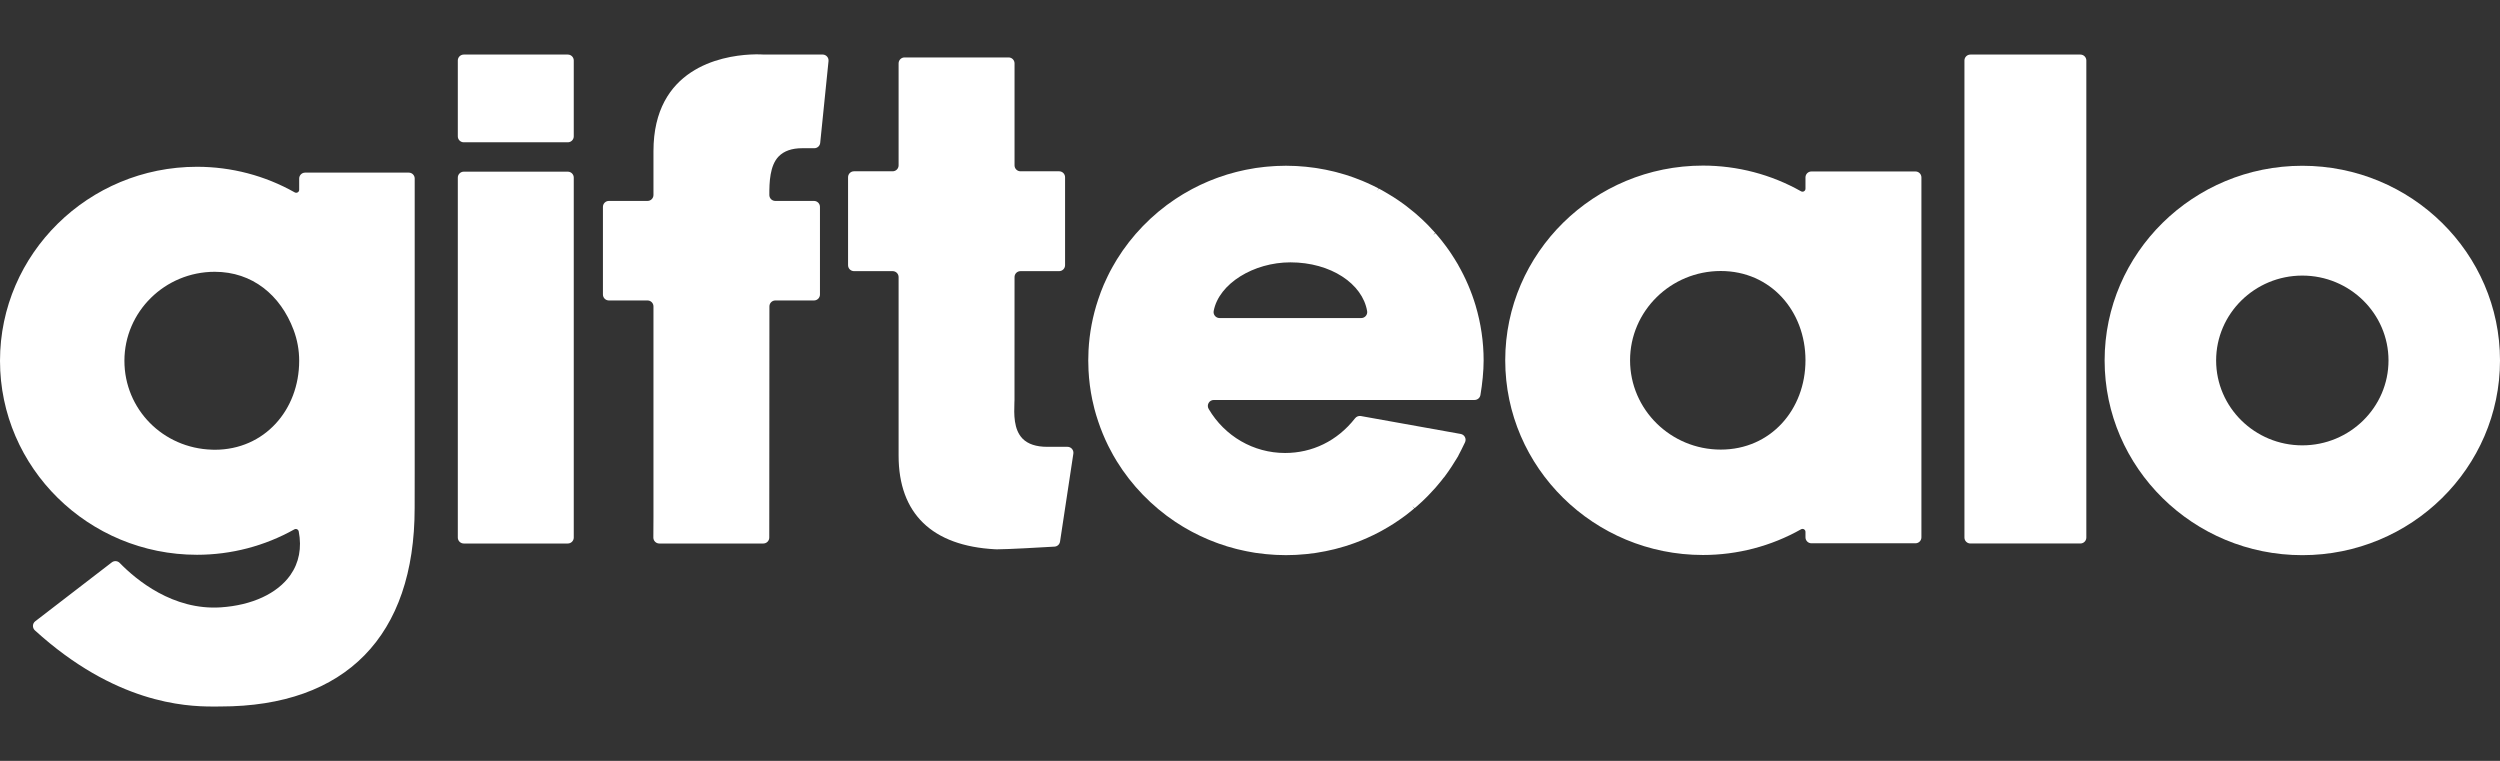
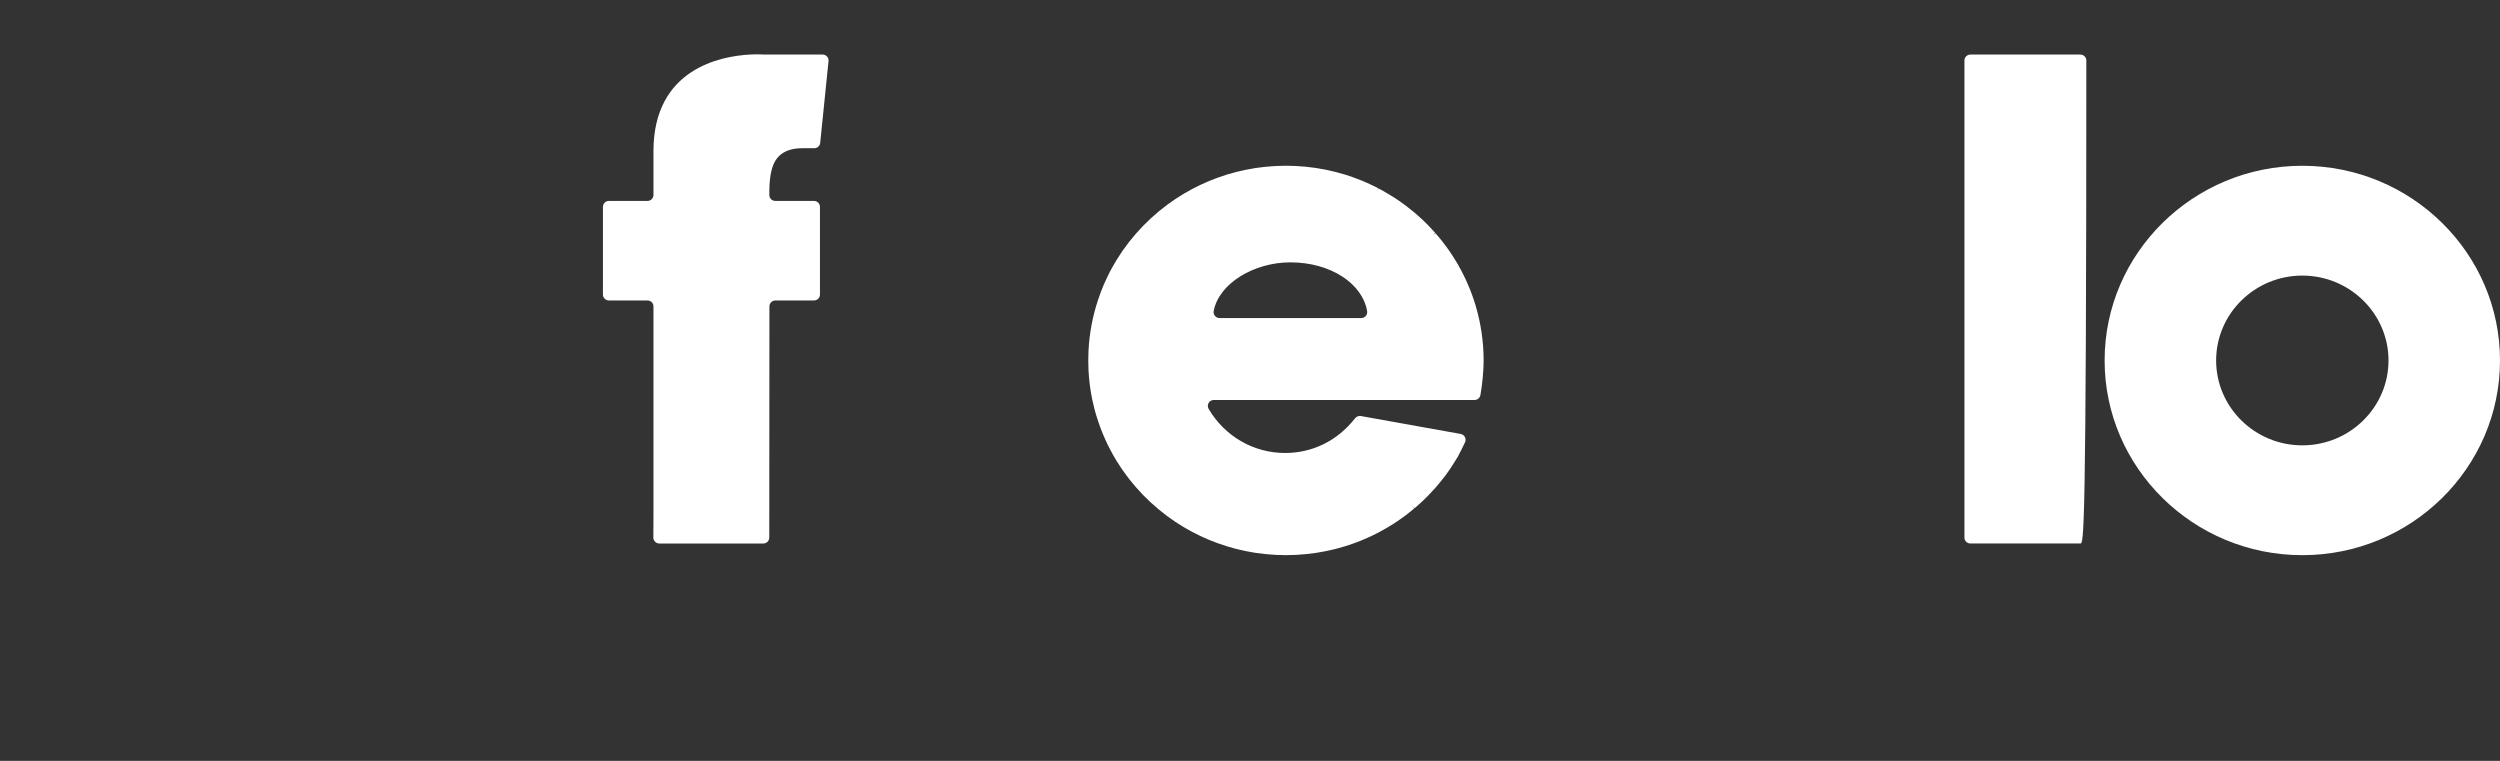
<svg xmlns="http://www.w3.org/2000/svg" width="184" height="56" viewBox="0 0 184 56" fill="none">
  <rect x="0" y="0" width="184" height="56" fill="#333333" stroke="none" />
-   <path d="M30.522 13.142V34.674L30.518 37.396C30.518 46.812 25.442 51.997 16.226 51.997L15.985 51.999C15.884 51.999 15.771 52 15.648 52C13.578 52 8.442 51.739 2.57 46.397C2.368 46.213 2.378 45.892 2.595 45.725L8.229 41.39C8.404 41.255 8.653 41.271 8.808 41.43C10.027 42.68 12.736 44.933 16.251 44.701C18.548 44.549 20.412 43.685 21.367 42.332C22.01 41.421 22.22 40.318 21.987 39.115C21.958 38.965 21.796 38.888 21.663 38.962C19.482 40.187 17.017 40.832 14.498 40.832C6.504 40.832 0 34.427 0 26.554C0 18.681 6.504 12.275 14.498 12.275C17.034 12.275 19.504 12.924 21.691 14.159C21.838 14.241 22.02 14.139 22.02 13.97V13.142C22.02 12.9 22.216 12.705 22.457 12.705H30.085C30.327 12.704 30.523 12.9 30.522 13.142ZM22.02 26.553C22.02 25.772 21.881 25.007 21.607 24.279C20.646 21.722 18.576 20.004 15.806 20.004C12.14 20.004 9.157 22.942 9.157 26.553C9.157 30.114 11.988 32.989 15.601 33.096L15.655 33.098C15.705 33.1 15.756 33.102 15.806 33.102C19.473 33.102 22.02 30.164 22.02 26.553Z" fill="white" />
-   <path d="M42.229 4.452V10.037C42.229 10.278 42.033 10.473 41.791 10.473H34.133C33.892 10.473 33.695 10.278 33.695 10.037V4.452C33.695 4.211 33.892 4.016 34.133 4.016H41.791C42.033 4.016 42.229 4.211 42.229 4.452ZM42.229 13.072V39.564C42.229 39.806 42.033 40.002 41.791 40.002H34.133C33.892 40.002 33.695 39.806 33.695 39.564V13.072C33.695 12.831 33.892 12.635 34.133 12.635H41.791C42.033 12.635 42.229 12.831 42.229 13.072Z" fill="white" />
  <path d="M57.315 11.508C56.657 12.177 56.62 13.421 56.623 14.353C56.624 14.594 56.819 14.788 57.061 14.788H59.911C60.152 14.788 60.349 14.984 60.349 15.225V21.677C60.349 21.918 60.152 22.114 59.911 22.114H57.066C56.825 22.114 56.629 22.31 56.629 22.551L56.618 39.565C56.618 39.806 56.422 40.002 56.18 40.002H48.524C48.282 40.002 48.086 39.804 48.087 39.562L48.095 38.059V22.551C48.095 22.31 47.899 22.114 47.658 22.114H44.813C44.572 22.114 44.376 21.918 44.376 21.677V15.225C44.376 14.984 44.572 14.788 44.813 14.788H47.658C47.899 14.788 48.095 14.593 48.095 14.351V11.125C48.095 5.044 53.07 4.127 55.209 4.014C55.807 3.983 56.193 4.013 56.209 4.015L60.544 4.014C60.803 4.014 61.005 4.238 60.979 4.495L60.367 10.517C60.345 10.74 60.157 10.909 59.932 10.909H59.035C58.285 10.909 57.706 11.111 57.315 11.508Z" fill="white" />
-   <path d="M78.999 33.388L78.019 39.861C77.987 40.066 77.819 40.221 77.612 40.232C76.673 40.288 74.161 40.43 73.398 40.43C73.336 40.43 73.287 40.429 73.25 40.427C68.597 40.182 66.137 37.799 66.137 33.532V20.393C66.137 20.151 65.941 19.956 65.699 19.956H62.855C62.613 19.956 62.417 19.76 62.417 19.519V13.044C62.417 12.803 62.613 12.607 62.855 12.607H65.699C65.941 12.607 66.137 12.412 66.137 12.17V4.663C66.137 4.422 66.333 4.227 66.575 4.227H74.232C74.474 4.227 74.67 4.422 74.67 4.663V12.17C74.67 12.412 74.866 12.607 75.108 12.607H77.952C78.194 12.607 78.389 12.803 78.389 13.044V19.519C78.389 19.76 78.194 19.956 77.952 19.956H75.108C74.866 19.956 74.67 20.15 74.67 20.391C74.67 22.664 74.668 29.377 74.667 29.445L74.66 29.635C74.633 30.466 74.595 31.606 75.263 32.286C75.655 32.684 76.264 32.886 77.077 32.886H78.566C78.834 32.886 79.039 33.123 78.999 33.388Z" fill="white" />
  <path d="M109.195 26.529C109.195 27.318 109.101 28.248 108.96 29.072C108.924 29.284 108.742 29.438 108.528 29.438H89.335C88.994 29.438 88.786 29.808 88.959 30.101C90.138 32.099 92.249 33.34 94.582 33.34C96.566 33.34 98.415 32.469 99.732 30.787C99.834 30.658 99.996 30.592 100.157 30.62L107.507 31.939C107.792 31.99 107.949 32.297 107.824 32.557C107.659 32.901 107.451 33.327 107.329 33.543L107.335 33.545L107.213 33.745C107.101 33.936 106.984 34.122 106.847 34.329C106.676 34.59 106.52 34.815 106.363 35.024L106.269 35.15L106.262 35.147C106.211 35.215 106.158 35.283 106.106 35.35L106.024 35.451C105.922 35.577 105.824 35.694 105.724 35.809L105.639 35.91C105.475 36.095 105.315 36.267 105.137 36.449L105.039 36.55C104.924 36.666 104.808 36.779 104.689 36.891L104.654 36.924C104.526 37.046 104.394 37.165 104.259 37.28L104.114 37.403L103.948 37.259L104.09 37.422C103.885 37.595 103.692 37.75 103.499 37.897L103.334 38.018C103.108 38.184 102.877 38.344 102.641 38.497L102.575 38.541C102.305 38.714 102.031 38.877 101.755 39.029L101.675 39.074C101.61 39.11 101.542 39.146 101.476 39.181L101.43 39.205C101.302 39.27 101.189 39.328 101.075 39.383L101.007 39.415C100.748 39.54 100.503 39.649 100.26 39.749L100.212 39.77C100.048 39.835 99.902 39.892 99.755 39.947L99.577 40.011C99.398 40.075 99.218 40.135 99.035 40.192L99.002 40.203C98.806 40.263 98.602 40.322 98.366 40.382L98.2 40.425C97.782 40.528 97.364 40.612 96.948 40.677L96.791 40.702C96.349 40.765 95.912 40.809 95.478 40.833L95.317 40.842C95.057 40.852 94.845 40.858 94.645 40.858C94.442 40.858 94.222 40.852 93.971 40.841C93.921 40.839 93.871 40.835 93.821 40.833L93.772 40.83C93.608 40.82 93.443 40.807 93.279 40.792L93.229 40.788C93.181 40.784 93.132 40.779 93.085 40.774C92.846 40.75 92.637 40.724 92.446 40.695L92.439 40.694C92.436 40.694 92.433 40.693 92.43 40.693L92.314 40.675C92.137 40.647 91.96 40.615 91.785 40.579L91.595 40.539C91.438 40.507 91.282 40.471 91.126 40.433L91.076 40.422C91.031 40.41 90.985 40.399 90.94 40.387C90.708 40.327 90.505 40.271 90.32 40.214C90.112 40.15 89.911 40.081 89.71 40.011C89.663 39.993 89.615 39.976 89.567 39.958L89.531 39.945C89.383 39.89 89.237 39.833 89.092 39.774L89.052 39.758C89.007 39.74 88.962 39.721 88.917 39.703C88.722 39.62 88.529 39.535 88.339 39.445L88.318 39.434C88.145 39.354 87.958 39.259 87.773 39.16C87.729 39.137 87.686 39.114 87.642 39.09L87.607 39.07C87.471 38.996 87.336 38.919 87.202 38.841L87.041 38.746C86.863 38.638 86.686 38.527 86.512 38.412C84.778 37.258 83.287 35.718 82.201 33.957C82.11 33.81 82.022 33.661 81.937 33.51L81.899 33.44C81.817 33.295 81.74 33.147 81.664 32.998L81.621 32.916C81.598 32.872 81.575 32.828 81.552 32.782C81.277 32.224 81.033 31.63 80.827 31.015C80.712 30.672 80.626 30.384 80.554 30.109C80.495 29.884 80.44 29.651 80.391 29.416C80.245 28.712 80.152 27.988 80.115 27.266C80.102 27.022 80.096 26.774 80.096 26.528C80.096 26.282 80.102 26.034 80.115 25.791C80.18 24.521 80.419 23.26 80.827 22.042C80.961 21.64 81.096 21.283 81.239 20.949C81.323 20.757 81.41 20.567 81.502 20.379C81.523 20.335 81.545 20.291 81.567 20.246L81.621 20.137C81.643 20.092 81.664 20.048 81.687 20.005C81.711 19.959 81.736 19.914 81.76 19.869L81.887 19.637C81.989 19.456 82.093 19.276 82.201 19.099C83.287 17.339 84.778 15.799 86.512 14.645C86.686 14.529 86.863 14.419 87.041 14.311L87.202 14.216C87.336 14.137 87.471 14.061 87.608 13.986L87.643 13.967C87.686 13.943 87.73 13.919 87.774 13.896C87.959 13.798 88.146 13.703 88.336 13.613C88.53 13.521 88.723 13.436 88.917 13.354C88.962 13.335 89.007 13.317 89.052 13.299L89.093 13.282C89.238 13.223 89.384 13.166 89.533 13.111L89.575 13.096C89.62 13.079 89.665 13.062 89.711 13.046C89.911 12.974 90.113 12.906 90.318 12.844C90.525 12.78 90.732 12.723 90.941 12.67C90.986 12.658 91.032 12.647 91.077 12.636L91.126 12.624C91.283 12.585 91.439 12.55 91.596 12.517L91.706 12.494C91.895 12.455 92.206 12.399 92.397 12.369L92.431 12.364C92.435 12.364 92.438 12.363 92.44 12.363L92.447 12.362C92.638 12.334 92.847 12.307 93.086 12.282C93.134 12.277 93.182 12.273 93.23 12.269L93.281 12.264C93.444 12.25 93.608 12.237 93.773 12.227L93.812 12.225C93.865 12.222 93.918 12.219 93.972 12.216C94.222 12.204 94.443 12.199 94.646 12.199C94.846 12.199 95.058 12.204 95.311 12.216L95.47 12.223C95.912 12.248 96.349 12.292 96.775 12.354L96.95 12.38C97.365 12.445 97.783 12.529 98.19 12.629L98.369 12.675C98.602 12.735 98.806 12.793 98.994 12.851L99.025 12.861C99.216 12.921 99.395 12.981 99.573 13.044C99.627 13.064 99.682 13.083 99.737 13.104C99.902 13.165 100.047 13.221 100.191 13.28L100.264 13.308C100.499 13.406 100.748 13.517 101 13.638L101.064 13.668C101.189 13.729 101.301 13.787 101.414 13.844L101.452 13.864L101.361 14.06L101.474 13.876C101.544 13.912 101.61 13.947 101.676 13.983C101.924 14.121 102.322 14.357 102.561 14.508L102.592 14.528C102.844 14.691 103.084 14.856 103.315 15.024L103.354 15.053C103.401 15.088 103.448 15.122 103.494 15.157C103.693 15.307 103.886 15.462 104.09 15.634L104.206 15.732C104.36 15.861 104.509 15.995 104.654 16.133L104.691 16.169C104.809 16.28 104.924 16.393 105.039 16.507L105.127 16.596C105.309 16.785 105.474 16.962 105.627 17.135L105.485 17.302L105.65 17.16L105.726 17.25C105.824 17.363 105.921 17.479 106.016 17.596L106.107 17.708C106.218 17.848 106.328 17.99 106.433 18.134L106.448 18.154C106.536 18.27 106.62 18.387 106.7 18.508L106.856 18.744C106.925 18.85 106.994 18.955 107.06 19.062L107.329 19.506L107.325 19.508C107.866 20.454 108.295 21.454 108.603 22.482C108.995 23.8 109.195 25.162 109.195 26.529ZM100.621 22.898C100.28 20.881 97.944 19.309 94.973 19.309C92.273 19.309 89.71 20.87 89.327 22.89C89.276 23.159 89.485 23.409 89.76 23.409H100.188C100.459 23.409 100.666 23.165 100.621 22.898Z" fill="white" />
-   <path d="M141.416 13.056V39.549C141.416 39.79 141.22 39.986 140.979 39.986H133.321C133.08 39.986 132.883 39.79 132.883 39.549V39.145C132.883 38.977 132.702 38.874 132.555 38.957C130.36 40.196 127.88 40.847 125.335 40.847C117.312 40.847 110.785 34.419 110.785 26.518C110.785 18.617 117.312 12.188 125.335 12.188C127.88 12.188 130.36 12.84 132.555 14.079C132.702 14.162 132.883 14.059 132.883 13.891V13.056C132.883 12.815 133.08 12.62 133.321 12.62H140.979C141.22 12.62 141.416 12.815 141.416 13.056ZM132.883 26.518C132.883 22.894 130.327 19.946 126.647 19.946C122.967 19.946 119.973 22.894 119.973 26.518C119.973 30.142 122.968 33.09 126.647 33.09C130.327 33.09 132.883 30.142 132.883 26.518Z" fill="white" />
-   <path d="M153.554 4.452V39.564C153.554 39.806 153.358 40.001 153.116 40.001H145.021C144.779 40.001 144.583 39.806 144.583 39.564V4.452C144.583 4.211 144.779 4.016 145.021 4.016H153.116C153.358 4.016 153.554 4.211 153.554 4.452Z" fill="white" />
+   <path d="M153.554 4.452C153.554 39.806 153.358 40.001 153.116 40.001H145.021C144.779 40.001 144.583 39.806 144.583 39.564V4.452C144.583 4.211 144.779 4.016 145.021 4.016H153.116C153.358 4.016 153.554 4.211 153.554 4.452Z" fill="white" />
  <path d="M184 26.53C184 34.432 177.473 40.86 169.45 40.86C161.427 40.86 154.9 34.432 154.9 26.53C154.9 18.629 161.428 12.201 169.45 12.201C177.474 12.201 184 18.629 184 26.53ZM175.794 26.53C175.794 23.086 172.948 20.283 169.45 20.283C165.953 20.283 163.107 23.086 163.107 26.53C163.107 29.975 165.953 32.778 169.45 32.778C172.948 32.778 175.794 29.975 175.794 26.53Z" fill="white" />
</svg>